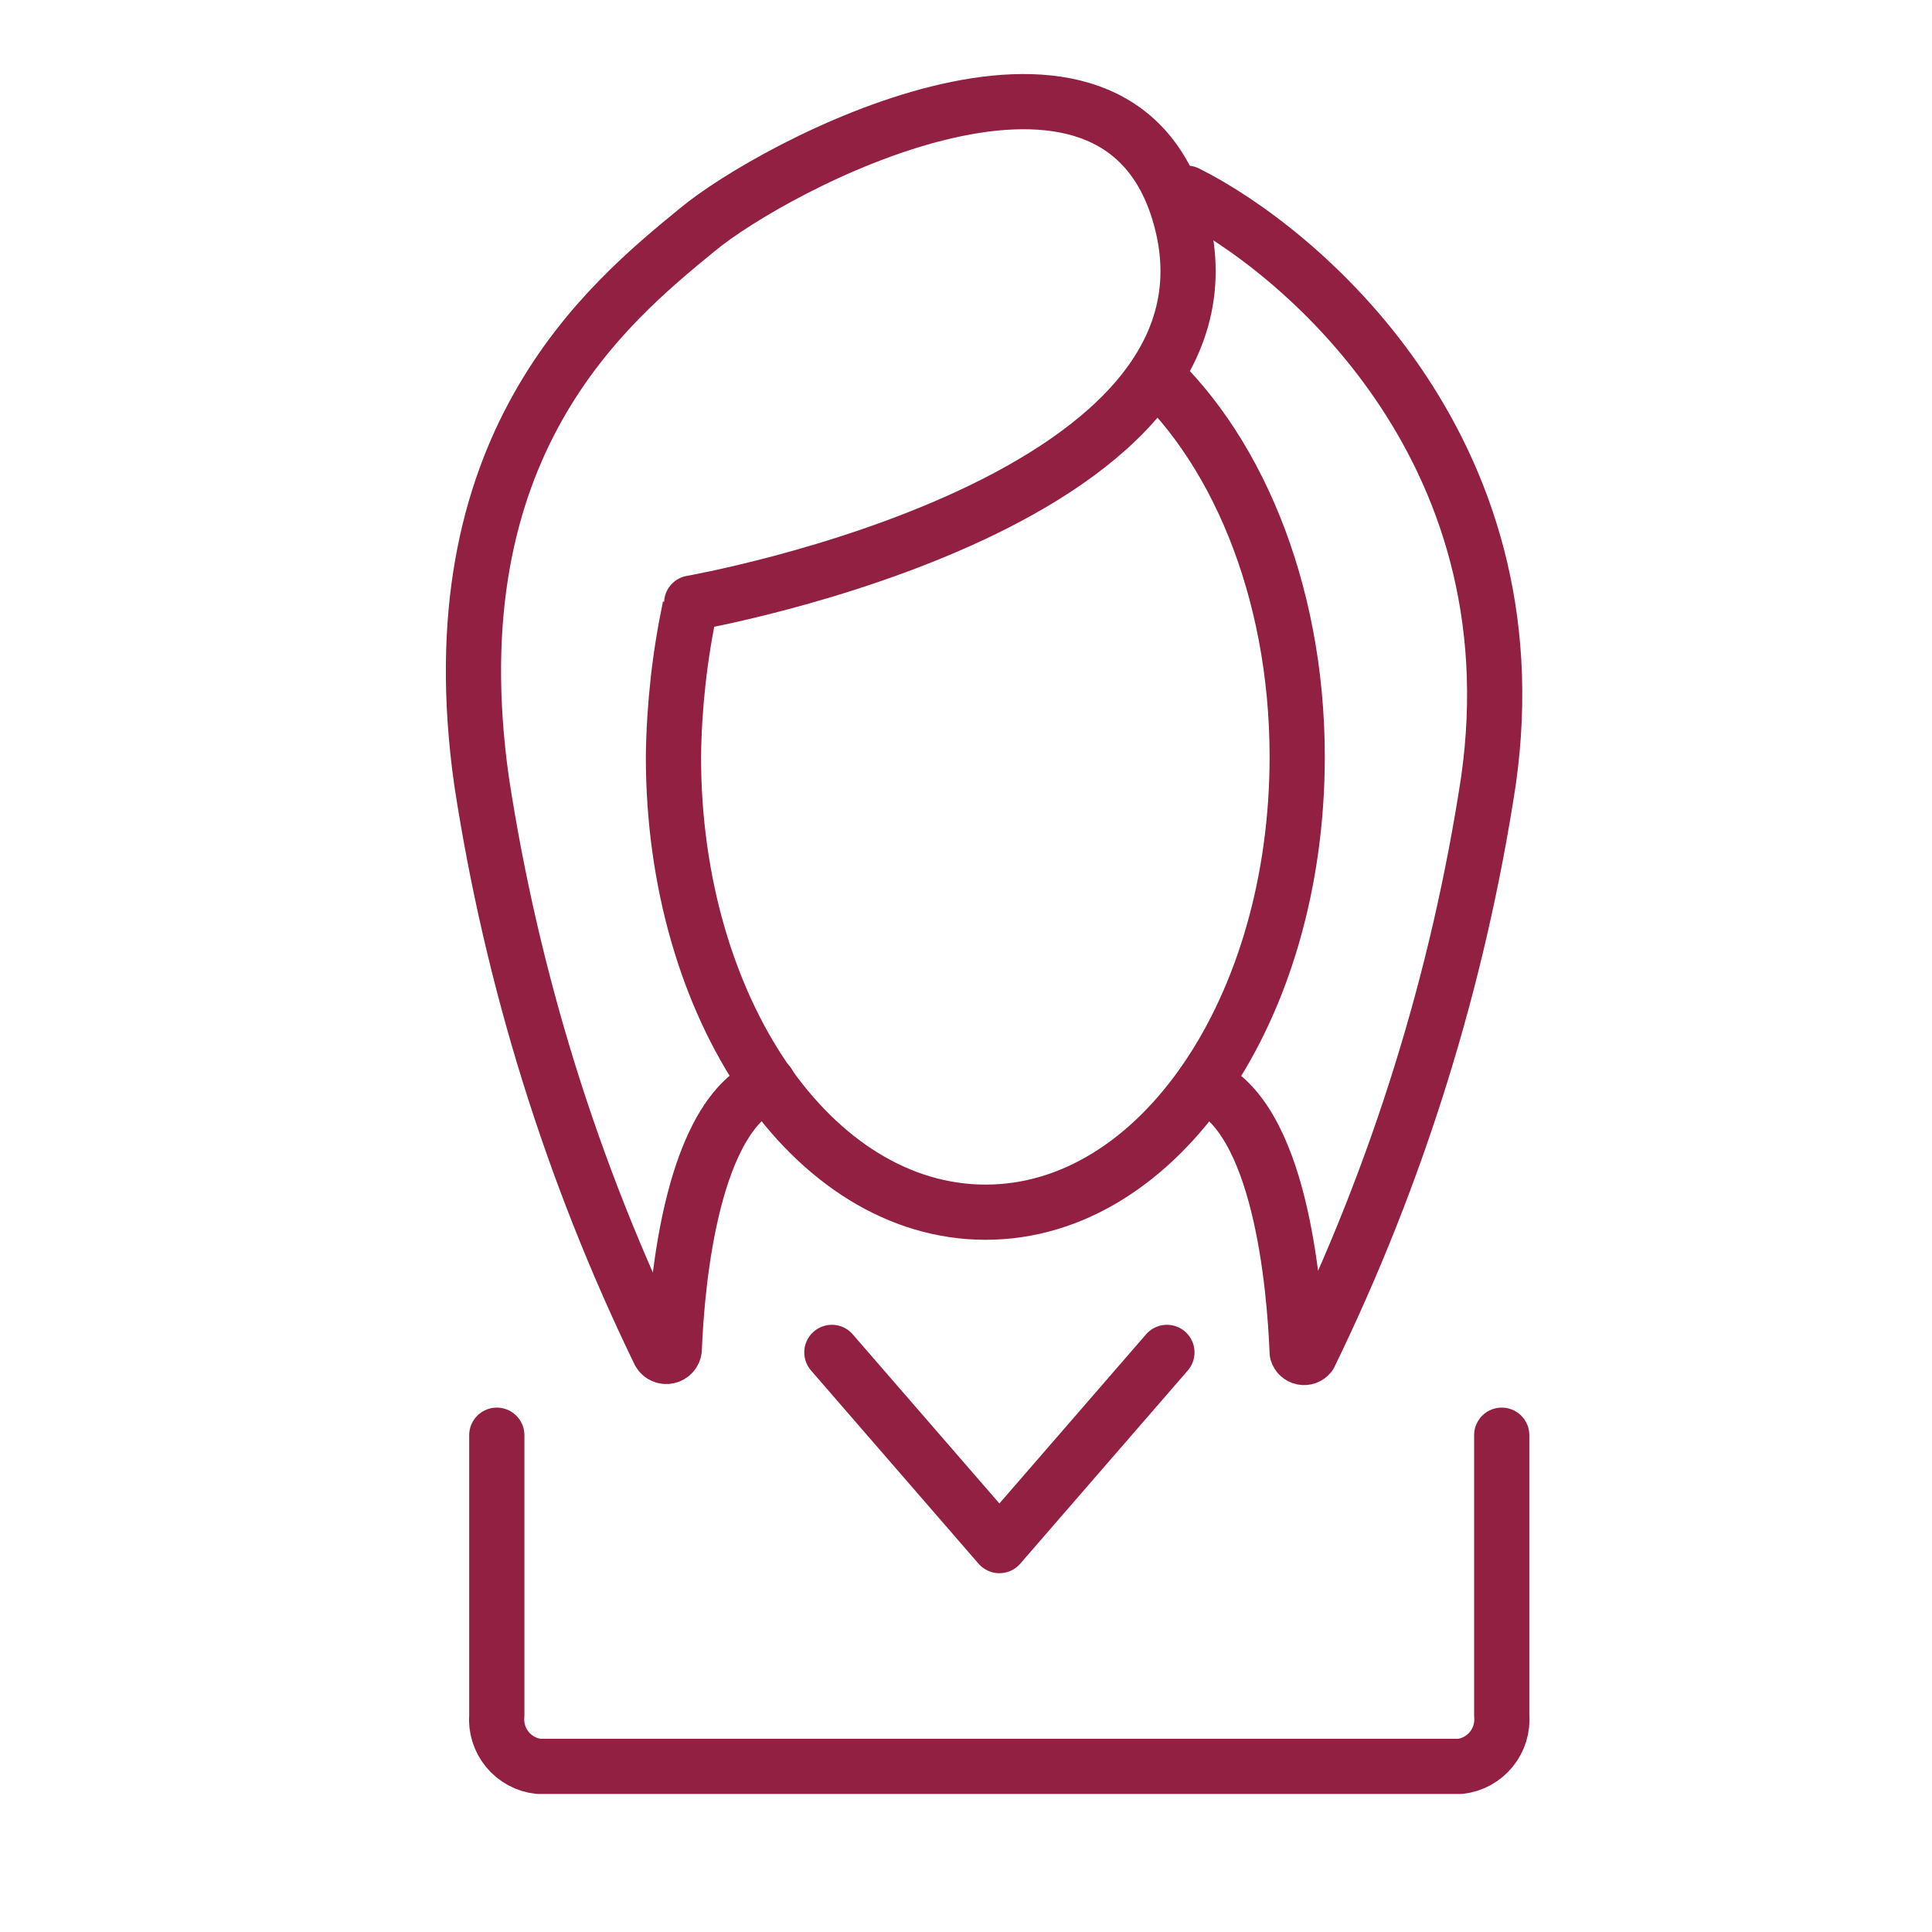
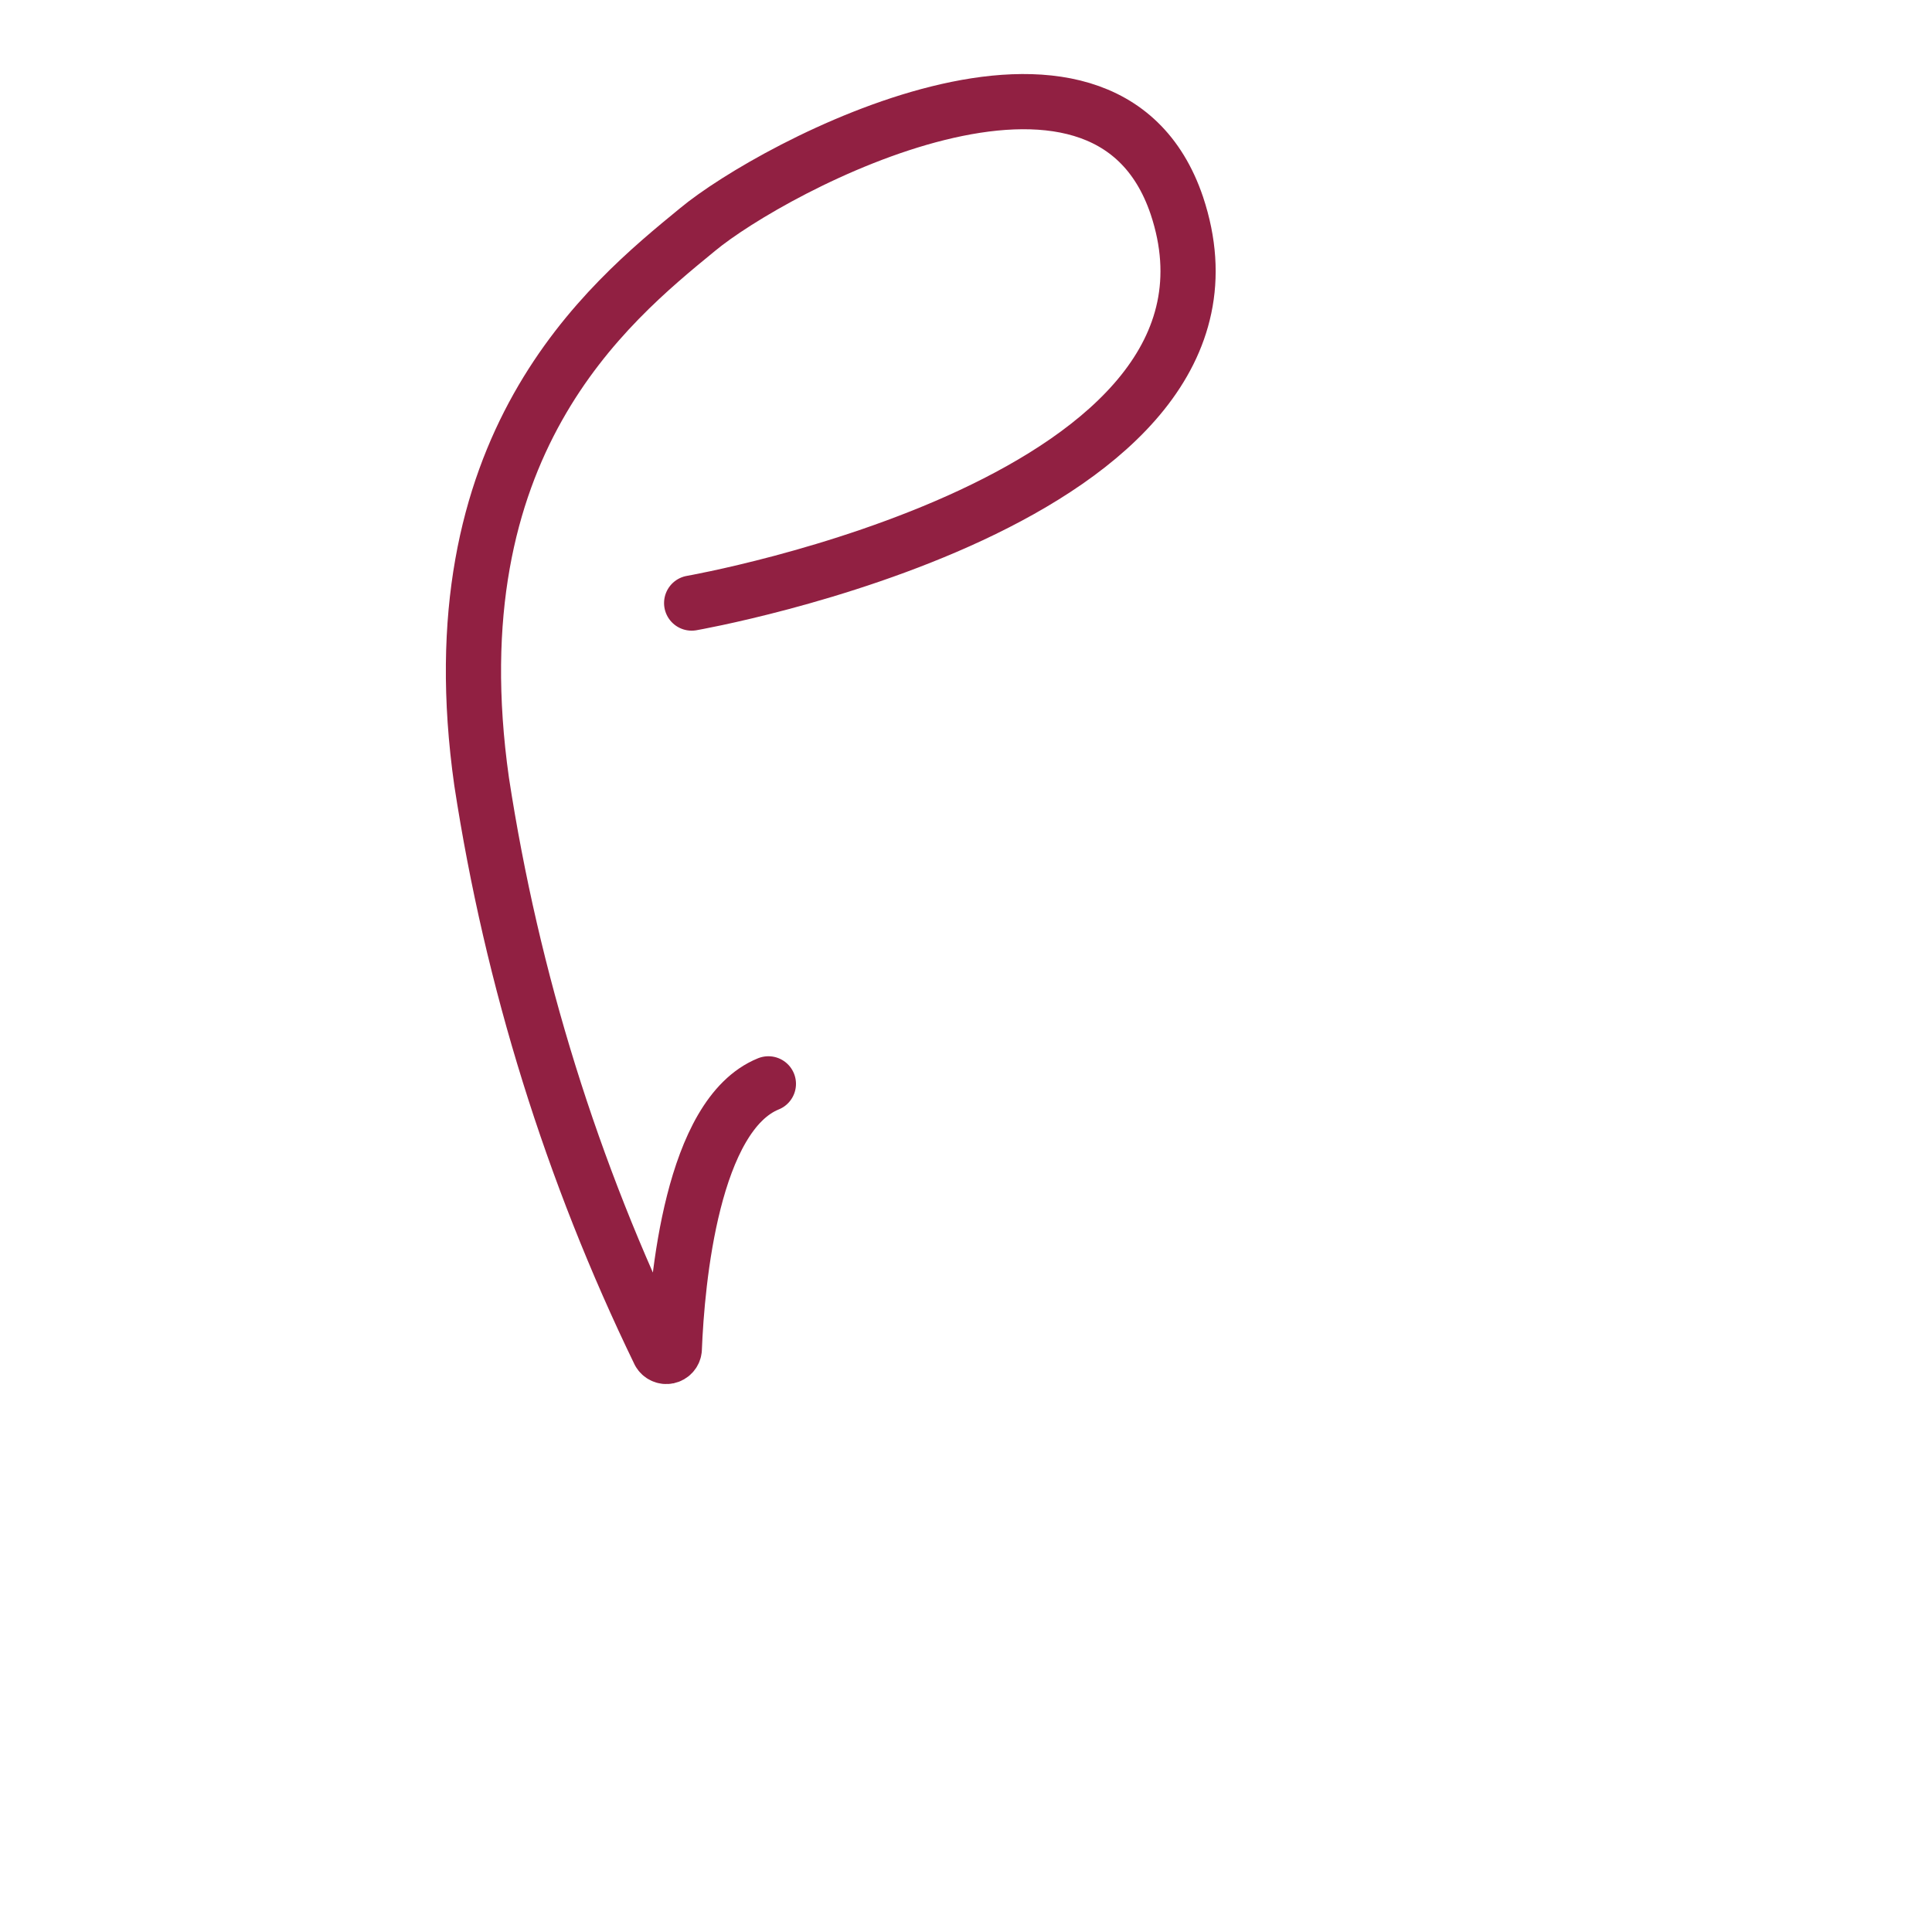
<svg xmlns="http://www.w3.org/2000/svg" width="70" height="70" viewBox="0 0 70 70" fill="none">
-   <path d="M54.41 52V62.15C54.449 62.594 54.313 63.037 54.031 63.382C53.749 63.728 53.343 63.95 52.9 64H19.52C19.075 63.952 18.666 63.731 18.382 63.385C18.098 63.039 17.961 62.596 18 62.15V52" stroke="#912042" stroke-width="2" stroke-linecap="round" stroke-linejoin="round" />
-   <path d="M30.14 49L36.21 56L42.28 49" stroke="#912042" stroke-width="2" stroke-linecap="round" stroke-linejoin="round" />
-   <path d="M41.35 13.14C44.72 16 47 21.32 47 27.42C47 36.53 42 43.92 35.71 43.92C29.42 43.92 24.4 36.53 24.4 27.42C24.423 25.598 24.624 23.783 25 22" stroke="#912042" stroke-width="2" stroke-miterlimit="10" />
  <path d="M25.06 21.85C25.06 21.85 46.21 18.16 42.64 7.45C40 -0.37 28 6.05 25.27 8.32C22 11 15.72 16.13 17.45 28.32C18.55 35.497 20.721 42.468 23.89 49C23.92 49.053 23.966 49.095 24.022 49.12C24.078 49.146 24.14 49.153 24.2 49.141C24.26 49.128 24.314 49.098 24.355 49.053C24.397 49.008 24.423 48.951 24.43 48.89C24.53 46.37 25.08 40.39 27.84 39.27" stroke="#912042" stroke-width="2" stroke-linecap="round" stroke-linejoin="round" />
-   <path d="M43 7C47 9 55.66 16.13 53.93 28.29C52.831 35.51 50.646 42.523 47.45 49.09C47.42 49.126 47.381 49.154 47.337 49.17C47.292 49.186 47.244 49.189 47.198 49.18C47.152 49.171 47.109 49.149 47.074 49.117C47.039 49.086 47.014 49.045 47 49C46.9 46.55 46.38 40.42 43.58 39.29" stroke="#912042" stroke-width="2" stroke-linecap="round" stroke-linejoin="round" />
</svg>